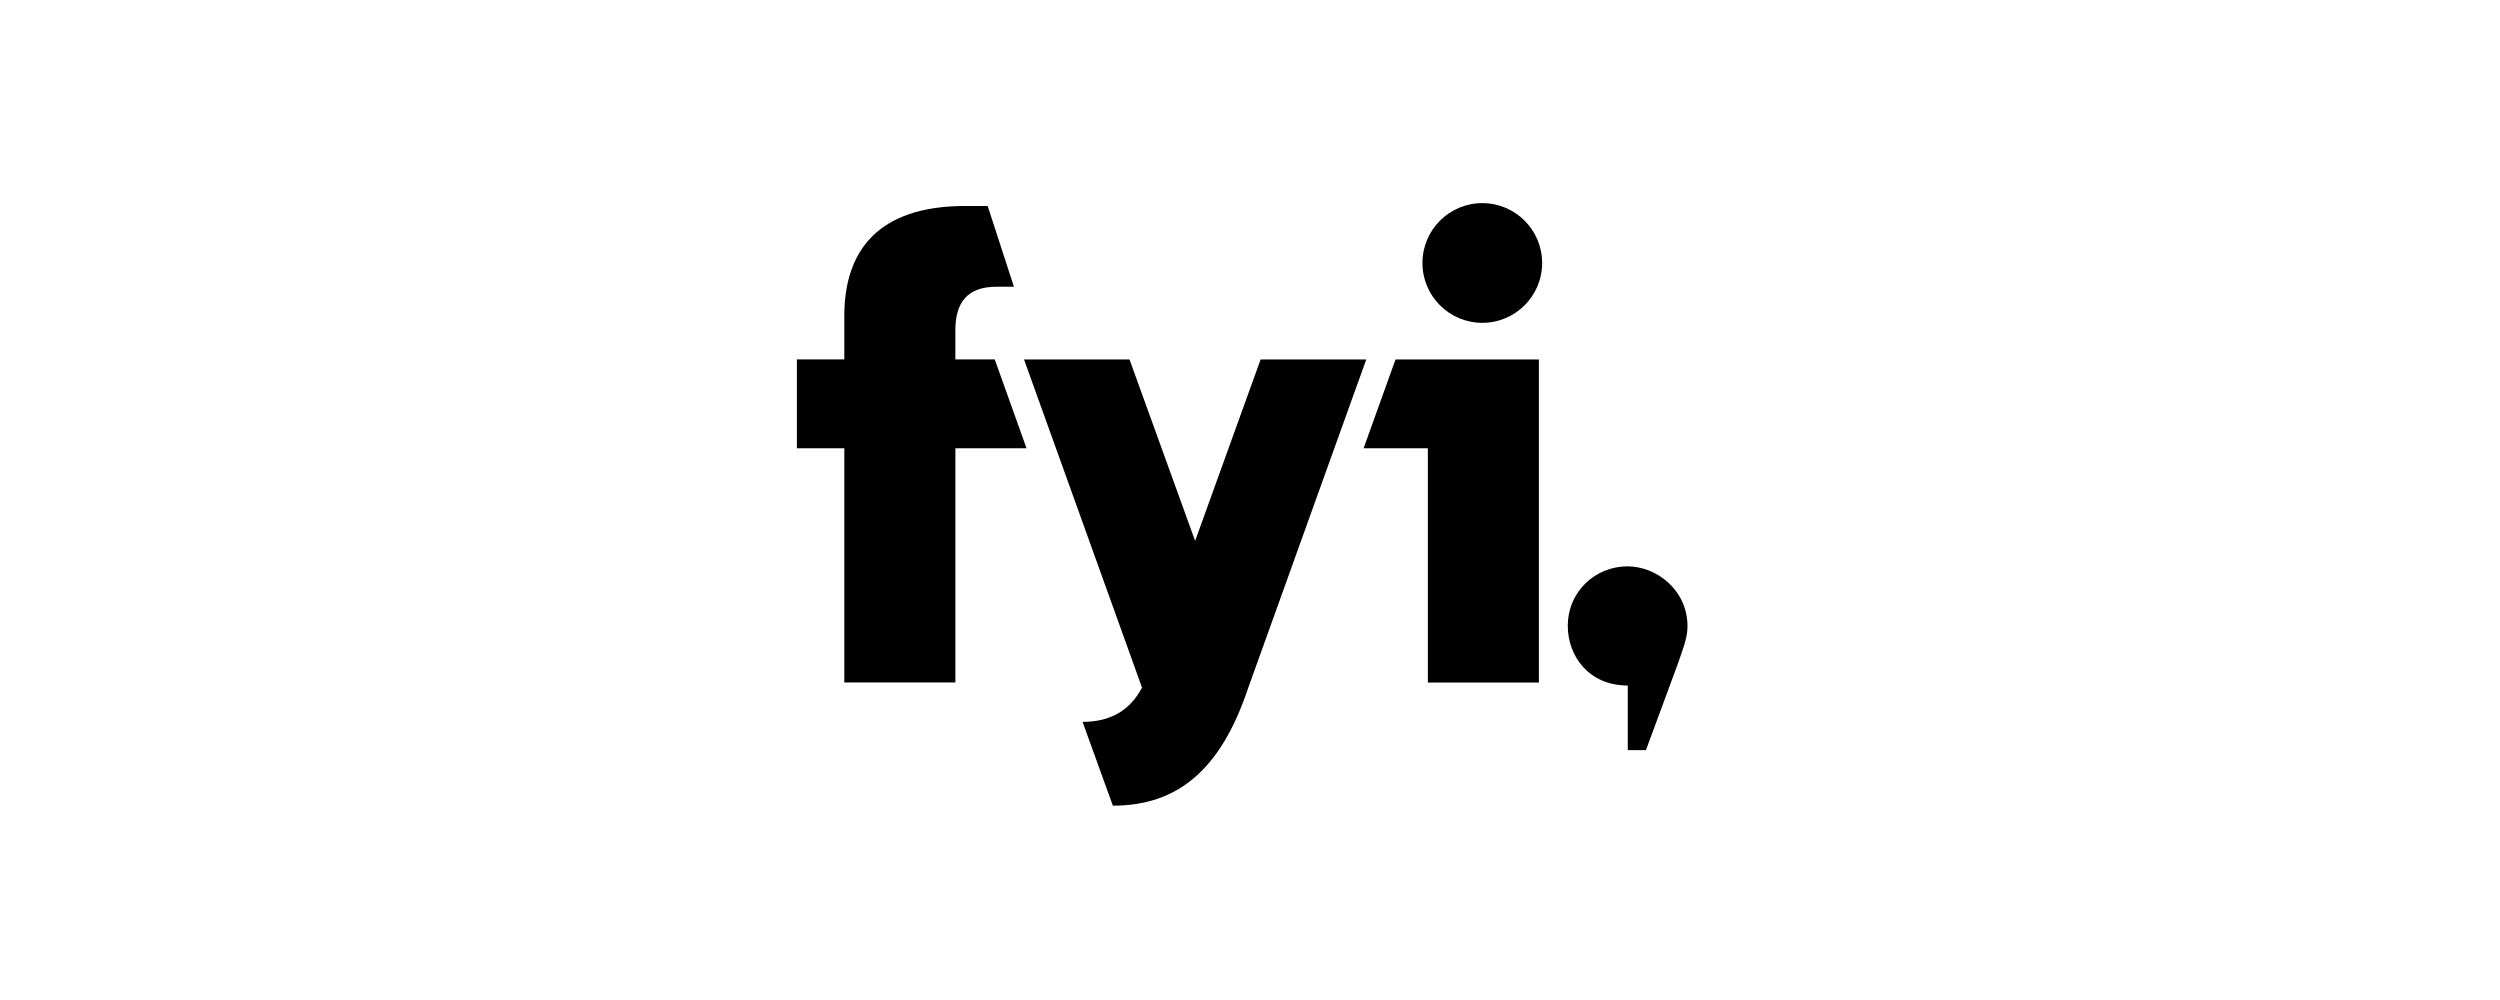
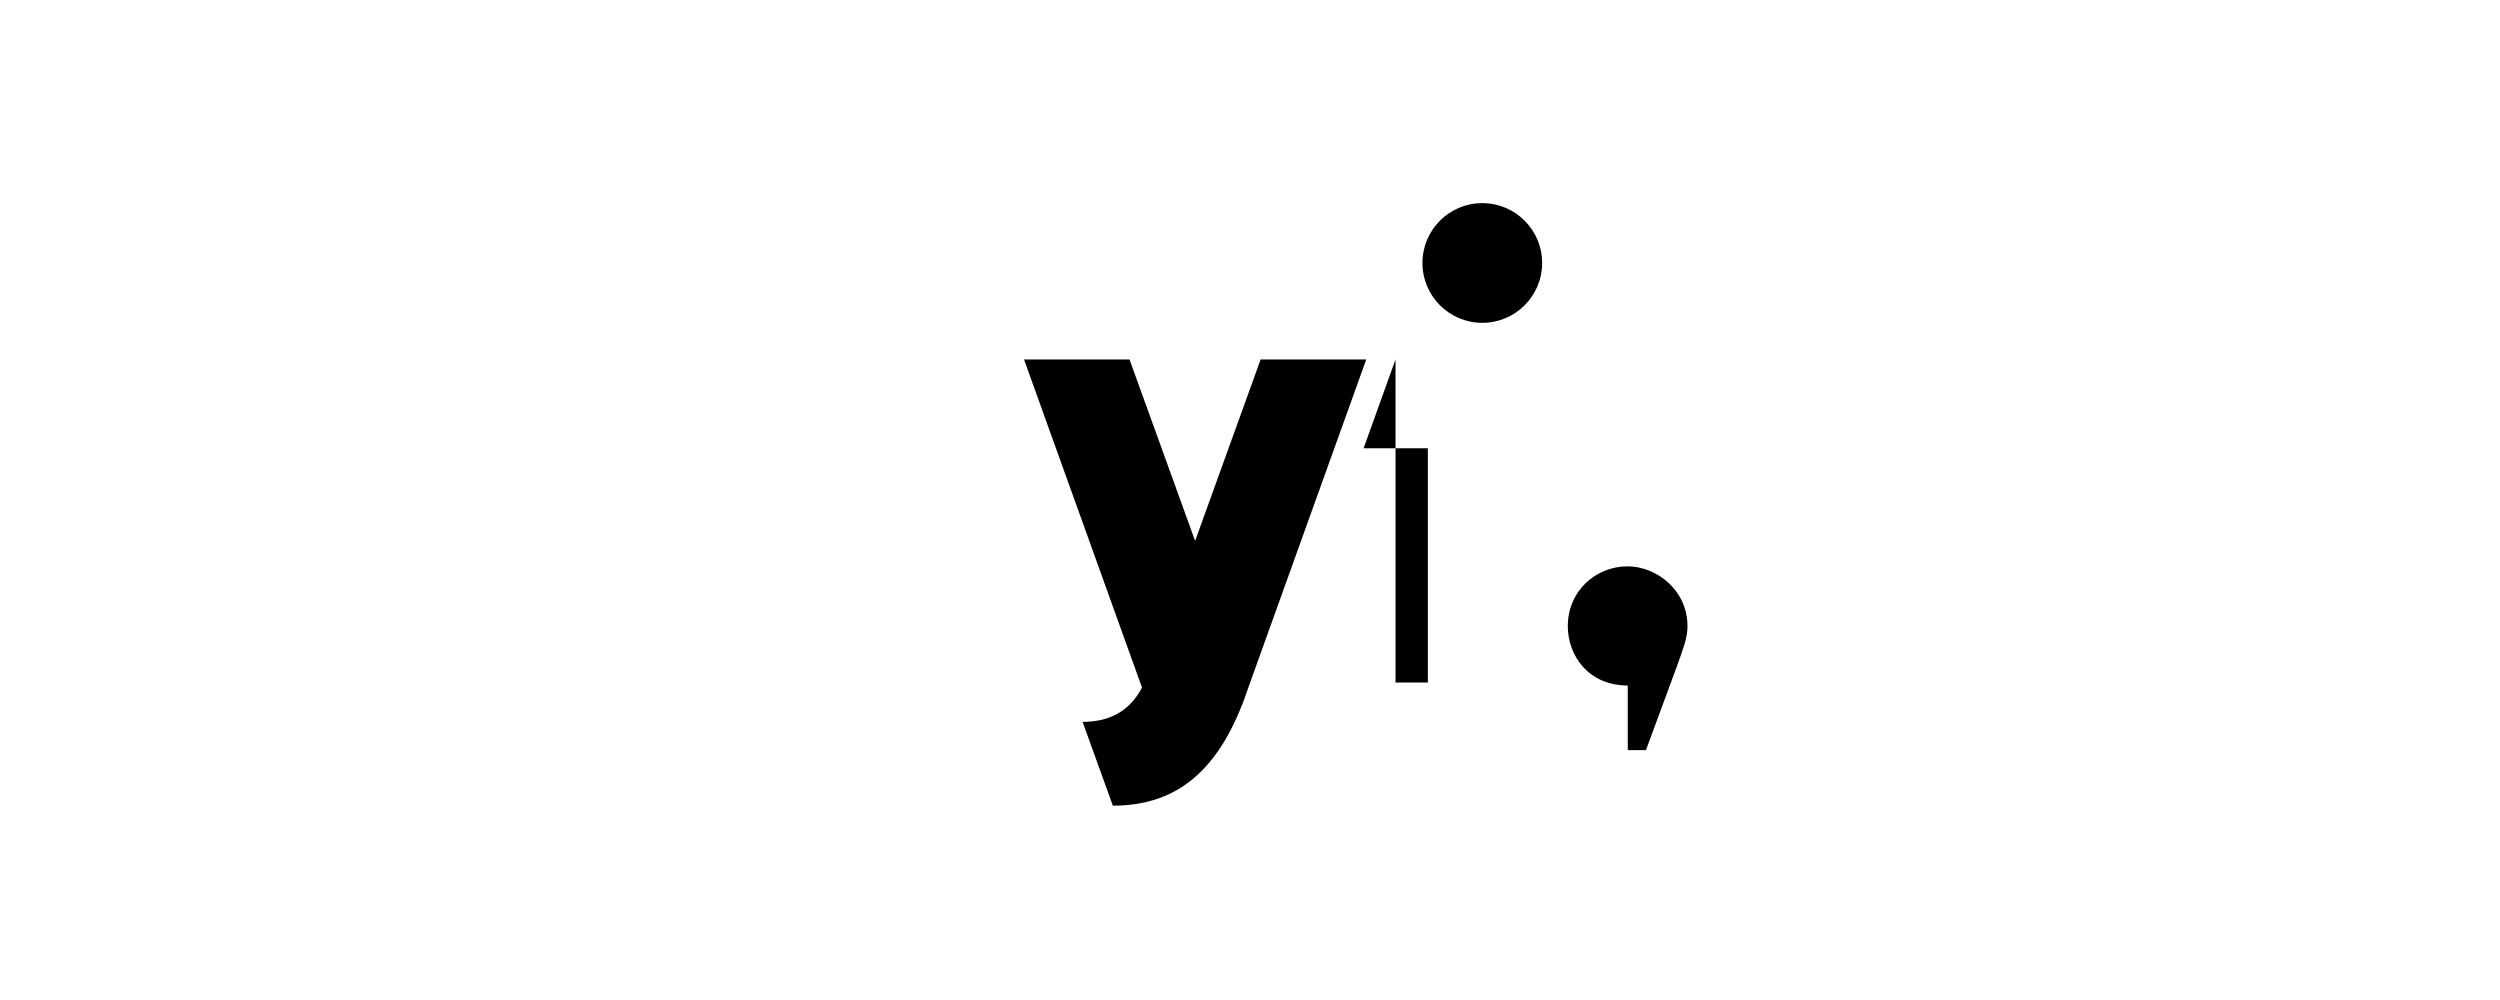
<svg xmlns="http://www.w3.org/2000/svg" width="160" height="64" viewBox="0 0 160 64" fill="none">
-   <path d="M54.036 43.679V28.689H51V23.003H54.036V20.224C54.036 16.125 56.111 13.182 61.787 13.182H63.211L64.891 18.35H63.789C61.903 18.35 61.143 19.362 61.143 21.142V23.002H63.664L65.697 28.688H61.145V43.678H54.038L54.036 43.679Z" fill="black" />
  <path d="M65.536 23.004H72.288L76.488 34.617L80.68 23.004H87.441L79.856 44.107C78.123 49.261 75.368 51.563 71.223 51.563L69.285 46.2C71.101 46.2 72.34 45.436 73.088 44.004L65.537 23.004H65.536Z" fill="black" />
-   <path d="M87.27 28.69L89.314 23.004H98.489V43.68H91.382V28.69H87.27Z" fill="black" />
+   <path d="M87.27 28.69L89.314 23.004V43.68H91.382V28.69H87.27Z" fill="black" />
  <path d="M98.697 16.831C98.697 18.946 96.982 20.661 94.867 20.661C92.751 20.661 91.036 18.946 91.036 16.831C91.036 14.715 92.751 13 94.867 13C96.982 13 98.697 14.715 98.697 16.831Z" fill="black" />
  <path d="M104.176 43.874C101.661 43.874 100.339 41.958 100.339 40.069C100.339 37.824 102.132 36.246 104.162 36.246C106.01 36.246 108 37.754 108 40.085C108 40.875 107.66 41.667 107.34 42.596L105.34 48.01H104.177V43.874H104.176Z" fill="black" />
</svg>